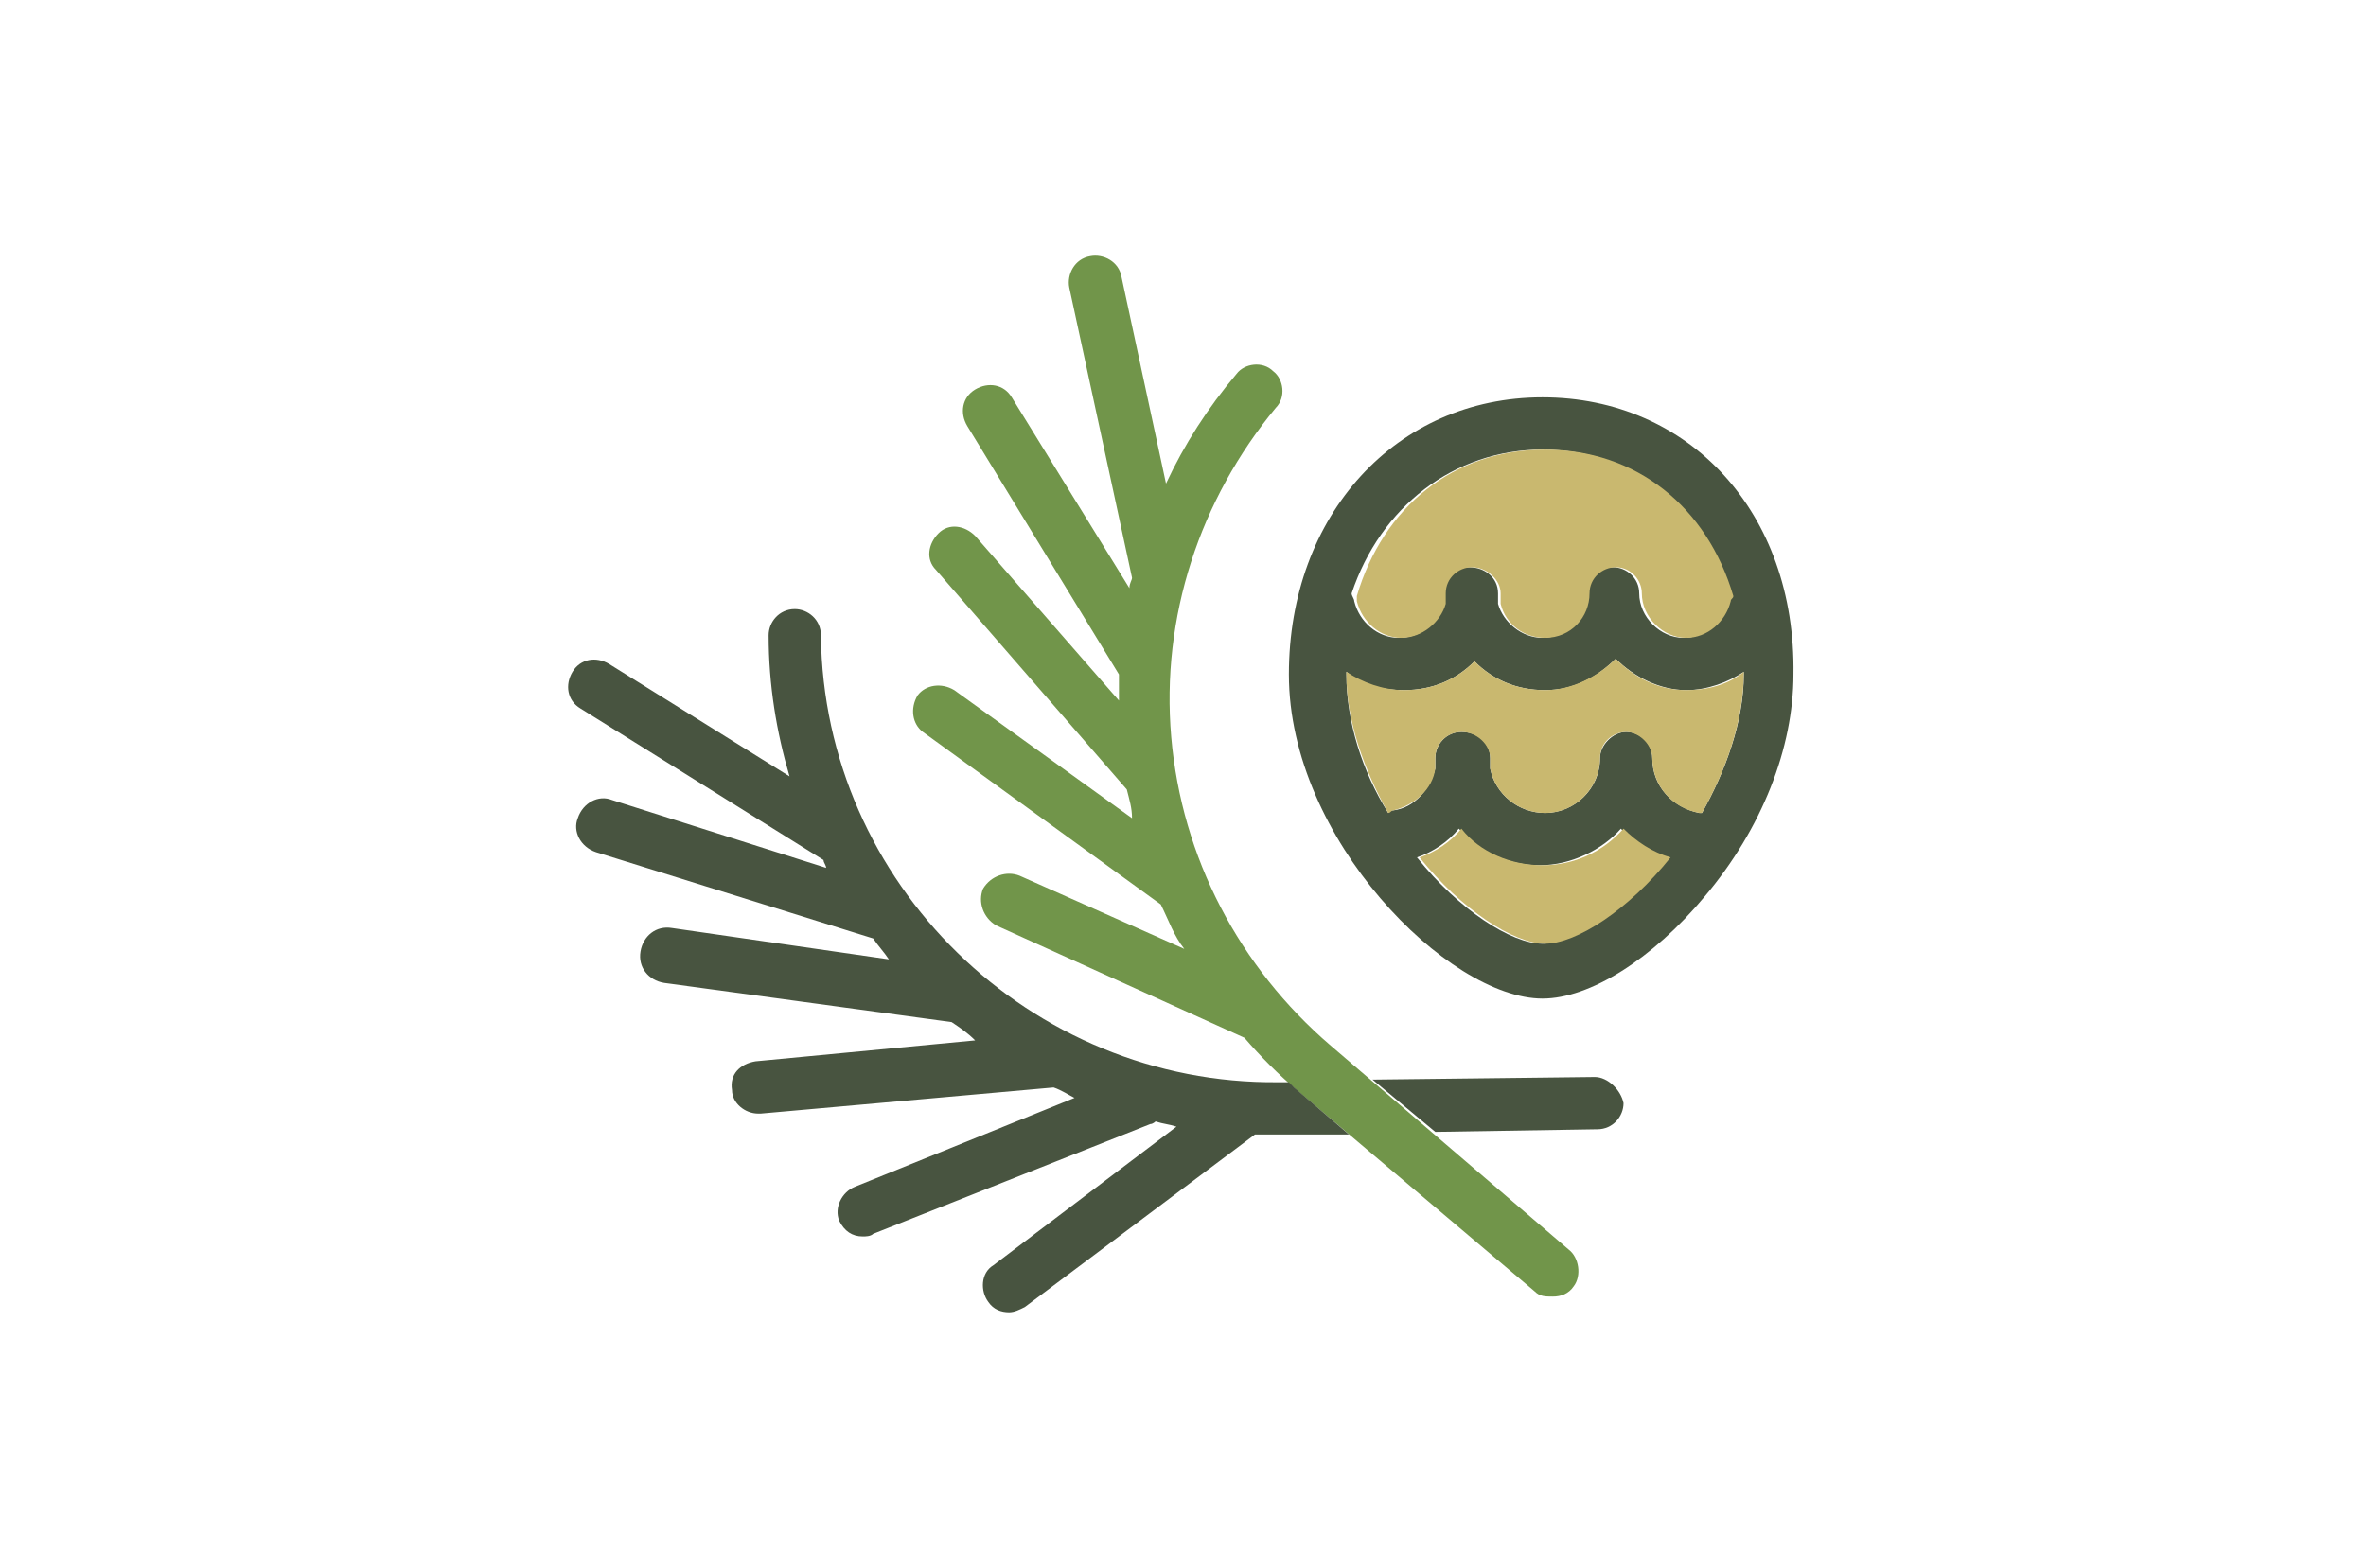
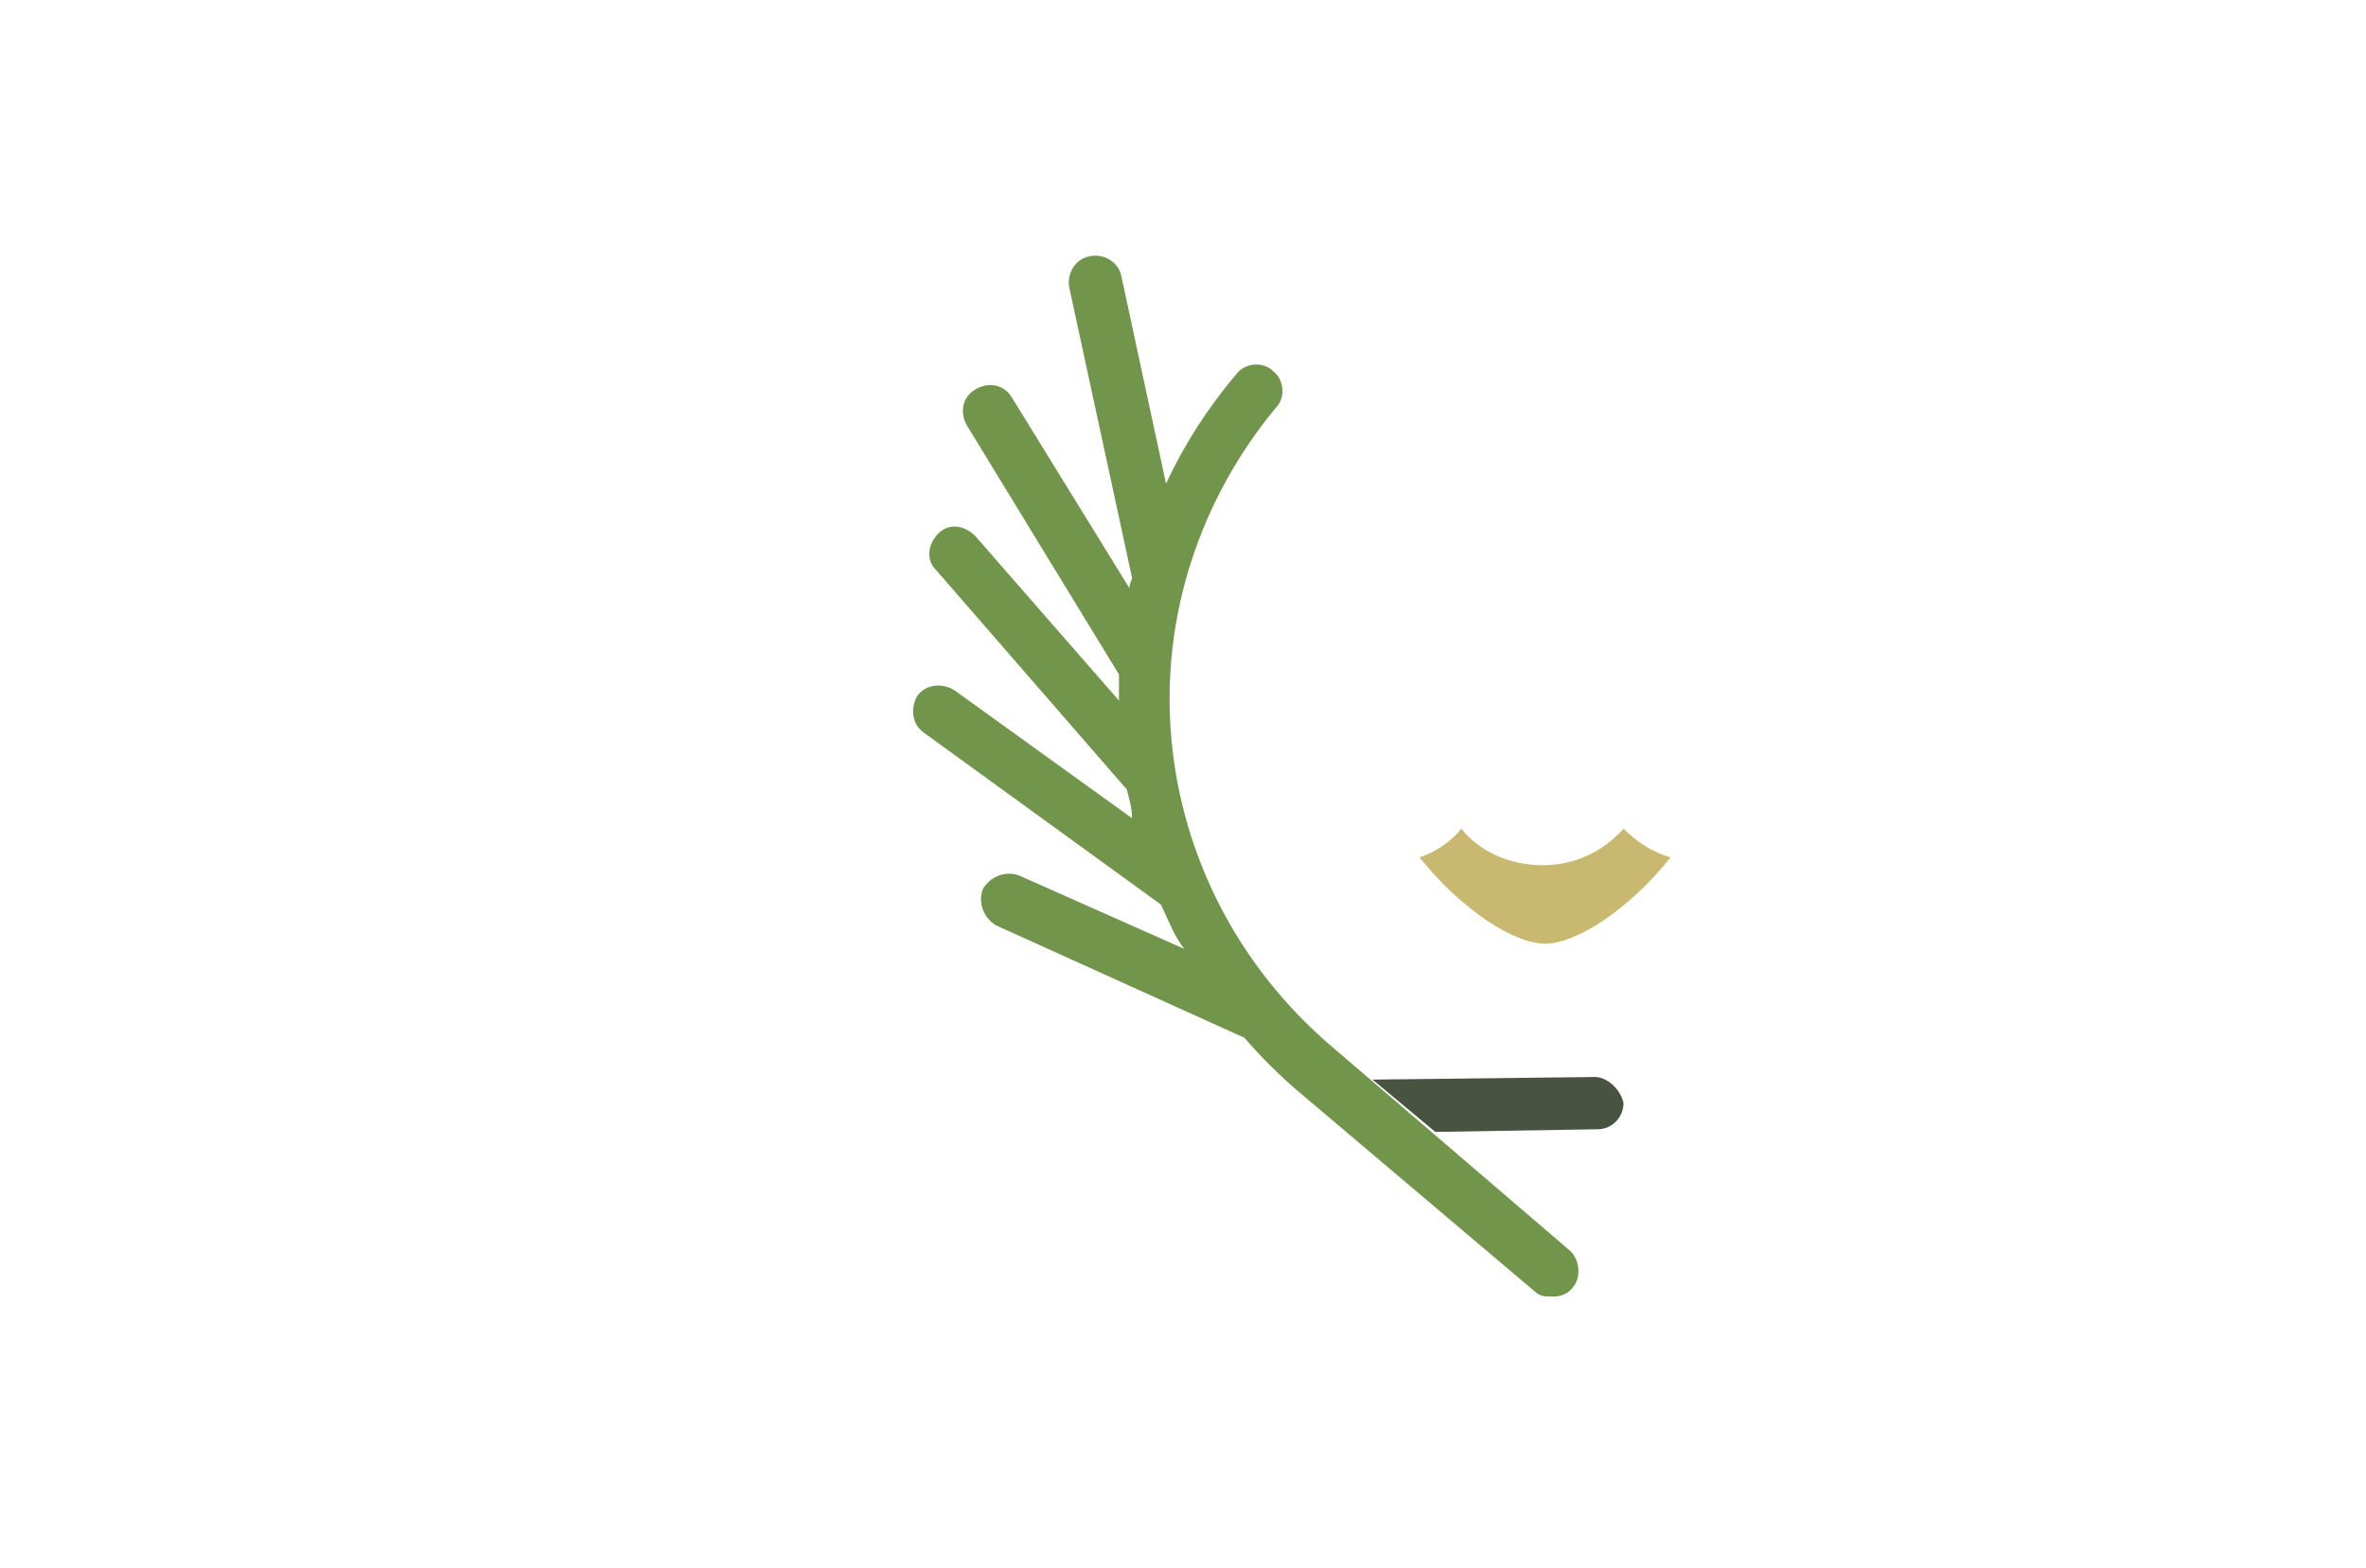
<svg xmlns="http://www.w3.org/2000/svg" version="1.1" id="Layer_1" x="0px" y="0px" viewBox="0 0 90.5 60" style="enable-background:new 0 0 90.5 60;" xml:space="preserve">
  <style type="text/css">
	.st0{fill:#485440;}
	.st1{fill:#71954A;}
	.st2{fill:#C9B86F;}
</style>
  <g>
-     <path class="st0" d="M59,15.2c-5.6,0-9.7,4.5-9.7,10.6c0,6.3,6.1,12.4,9.7,12.4c1.8,0,4.2-1.5,6.2-3.9c2.2-2.6,3.4-5.7,3.4-8.5   C68.7,19.6,64.6,15.2,59,15.2z M59,17.2c3.5,0,6.2,2.2,7.2,5.6c0,0.1-0.1,0.1-0.1,0.2c-0.2,0.8-0.9,1.4-1.7,1.4   c-0.9,0-1.7-0.8-1.7-1.7c0-0.6-0.5-1-1-1c-0.6,0-1,0.5-1,1c0,0.9-0.8,1.7-1.7,1.7c-0.8,0-1.5-0.6-1.7-1.3c0-0.1,0-0.2,0-0.4   c0-0.6-0.5-1-1.1-1c-0.6,0-1,0.5-1,1c0,0.1,0,0.2,0,0.4c-0.2,0.8-0.9,1.3-1.7,1.3c-0.8,0-1.5-0.6-1.7-1.4c0-0.1-0.1-0.2-0.1-0.3   C52.8,19.4,55.6,17.2,59,17.2z M59,36.1c-1.2,0-3.2-1.3-4.8-3.3c0.6-0.2,1.2-0.6,1.6-1.1c0.8,0.9,1.9,1.4,3.1,1.4   c1.2,0,2.4-0.6,3.1-1.4c0.4,0.5,1,0.9,1.7,1.2C62.2,34.8,60.2,36.1,59,36.1z M65.1,31.1c0,0-0.1,0-0.1,0c-1-0.2-1.8-1-1.8-2.1   c0-0.6-0.5-1-1-1s-1,0.5-1,1c0,1.2-1,2.1-2.1,2.1c-1,0-1.9-0.7-2.1-1.7c0-0.1,0-0.3,0-0.4c0-0.6-0.5-1-1.1-1c-0.6,0-1,0.5-1,1   c0,0.1,0,0.3,0,0.4c-0.2,0.8-0.8,1.5-1.6,1.6c-0.1,0-0.1,0-0.2,0.1c-1-1.6-1.6-3.5-1.6-5.3c0,0,0,0,0-0.1c0.6,0.5,1.4,0.7,2.2,0.7   c1.1,0,2-0.4,2.7-1.1c0.7,0.7,1.6,1.1,2.7,1.1c1.1,0,2-0.5,2.7-1.2c0.7,0.7,1.7,1.2,2.7,1.2c0.8,0,1.6-0.3,2.2-0.7c0,0,0,0,0,0.1   C66.7,27.6,66,29.5,65.1,31.1z" />
    <path class="st1" d="M60,47.8L50.9,40c-3.5-3-5.7-7.2-6.1-11.8c-0.4-4.6,1.1-9.1,4-12.6c0.4-0.4,0.3-1.1-0.1-1.4   c-0.4-0.4-1.1-0.3-1.4,0.1c-1.1,1.3-2,2.7-2.7,4.2l-1.7-7.9c-0.1-0.6-0.7-0.9-1.2-0.8c-0.6,0.1-0.9,0.7-0.8,1.2l2.4,11.1   c0,0.1-0.1,0.2-0.1,0.4l-4.5-7.3c-0.3-0.5-0.9-0.6-1.4-0.3c-0.5,0.3-0.6,0.9-0.3,1.4l5.8,9.5c0,0.3,0,0.7,0,1l-5.5-6.3   c-0.4-0.4-1-0.5-1.4-0.1c-0.4,0.4-0.5,1-0.1,1.4l7.3,8.4c0.1,0.4,0.2,0.7,0.2,1.1l-6.8-4.9c-0.5-0.3-1.1-0.2-1.4,0.2   c-0.3,0.5-0.2,1.1,0.2,1.4l9.1,6.6c0,0,0,0,0,0c0.3,0.6,0.5,1.2,0.9,1.7l-6.3-2.8c-0.5-0.2-1.1,0-1.4,0.5c-0.2,0.5,0,1.1,0.5,1.4   l9.5,4.3c0.6,0.7,1.3,1.4,2,2l9.1,7.7c0.2,0.2,0.4,0.2,0.7,0.2c0.3,0,0.6-0.1,0.8-0.4C60.5,48.8,60.4,48.1,60,47.8z" />
  </g>
  <g>
-     <path class="st2" d="M66.7,25.7c-0.6,0.5-1.4,0.7-2.2,0.7c-1.1,0-2-0.5-2.7-1.2c-0.7,0.7-1.7,1.2-2.7,1.2c-1.1,0-2-0.4-2.7-1.1   c-0.7,0.7-1.6,1.1-2.7,1.1c-0.8,0-1.6-0.3-2.2-0.7c0,0,0,0,0,0.1c0,1.8,0.7,3.7,1.6,5.3c0.1,0,0.1-0.1,0.2-0.1   c0.8-0.2,1.5-0.8,1.6-1.6c0-0.1,0-0.3,0-0.4c0-0.6,0.5-1,1-1c0.6,0,1.1,0.5,1.1,1c0,0.1,0,0.3,0,0.4c0.2,1,1.1,1.7,2.1,1.7   c1.2,0,2.1-1,2.1-2.1c0-0.6,0.5-1,1-1s1,0.5,1,1c0,1,0.7,1.9,1.8,2.1c0,0,0.1,0,0.1,0C66,29.5,66.7,27.6,66.7,25.7   C66.7,25.7,66.7,25.7,66.7,25.7z" />
    <path class="st2" d="M62.1,31.7c-0.8,0.9-1.9,1.4-3.1,1.4c-1.2,0-2.4-0.5-3.1-1.4c-0.4,0.5-1,0.9-1.6,1.1c1.6,2,3.6,3.3,4.8,3.3   c1.2,0,3.2-1.3,4.8-3.3C63.2,32.6,62.6,32.2,62.1,31.7z" />
-     <path class="st2" d="M51.9,23c0.2,0.8,0.9,1.4,1.7,1.4c0.8,0,1.5-0.6,1.7-1.3c0-0.1,0-0.2,0-0.4c0-0.6,0.5-1,1-1   c0.6,0,1.1,0.5,1.1,1c0,0.1,0,0.2,0,0.4c0.2,0.8,0.9,1.3,1.7,1.3c1,0,1.7-0.8,1.7-1.7c0-0.6,0.5-1,1-1c0.6,0,1,0.5,1,1   c0,0.9,0.8,1.7,1.7,1.7c0.8,0,1.5-0.6,1.7-1.4c0-0.1,0.1-0.1,0.1-0.2c-1-3.4-3.7-5.6-7.2-5.6c-3.5,0-6.2,2.2-7.2,5.6   C51.9,22.9,51.9,22.9,51.9,23z" />
  </g>
  <g>
-     <path class="st0" d="M49.5,41.6c-0.1-0.1-0.1-0.1-0.2-0.2l-0.4,0c-9.5,0.1-17.4-7.6-17.5-17.1c0-0.6-0.5-1-1-1c0,0,0,0,0,0   c-0.6,0-1,0.5-1,1c0,1.9,0.3,3.7,0.8,5.4l-6.9-4.3c-0.5-0.3-1.1-0.2-1.4,0.3c-0.3,0.5-0.2,1.1,0.3,1.4l9.3,5.8   c0,0.1,0.1,0.2,0.1,0.3l-8.2-2.6c-0.5-0.2-1.1,0.1-1.3,0.7c-0.2,0.5,0.1,1.1,0.7,1.3l10.6,3.3c0.2,0.3,0.4,0.5,0.6,0.8l-8.3-1.2   c-0.6-0.1-1.1,0.3-1.2,0.9c-0.1,0.6,0.3,1.1,0.9,1.2l11,1.5c0.3,0.2,0.6,0.4,0.9,0.7l-8.4,0.8c-0.6,0.1-1,0.5-0.9,1.1   c0,0.5,0.5,0.9,1,0.9c0,0,0.1,0,0.1,0l11.2-1c0,0,0,0,0,0c0.3,0.1,0.6,0.3,0.8,0.4l-8.4,3.4c-0.5,0.2-0.8,0.8-0.6,1.3   c0.2,0.4,0.5,0.6,0.9,0.6c0.1,0,0.3,0,0.4-0.1L44,43c0.1,0,0.2-0.1,0.2-0.1c0.3,0.1,0.5,0.1,0.8,0.2l-7,5.3c-0.5,0.3-0.5,1-0.2,1.4   c0.2,0.3,0.5,0.4,0.8,0.4c0.2,0,0.4-0.1,0.6-0.2l8.8-6.6c0.2,0,0.5,0,0.7,0c0.1,0,0.1,0,0.2,0l2.7,0L49.5,41.6z" />
    <path class="st0" d="M61,41.2C61,41.2,61,41.2,61,41.2l-8.5,0.1l2.4,2l6.2-0.1c0.6,0,1-0.5,1-1C62,41.7,61.5,41.2,61,41.2z" />
  </g>
</svg>